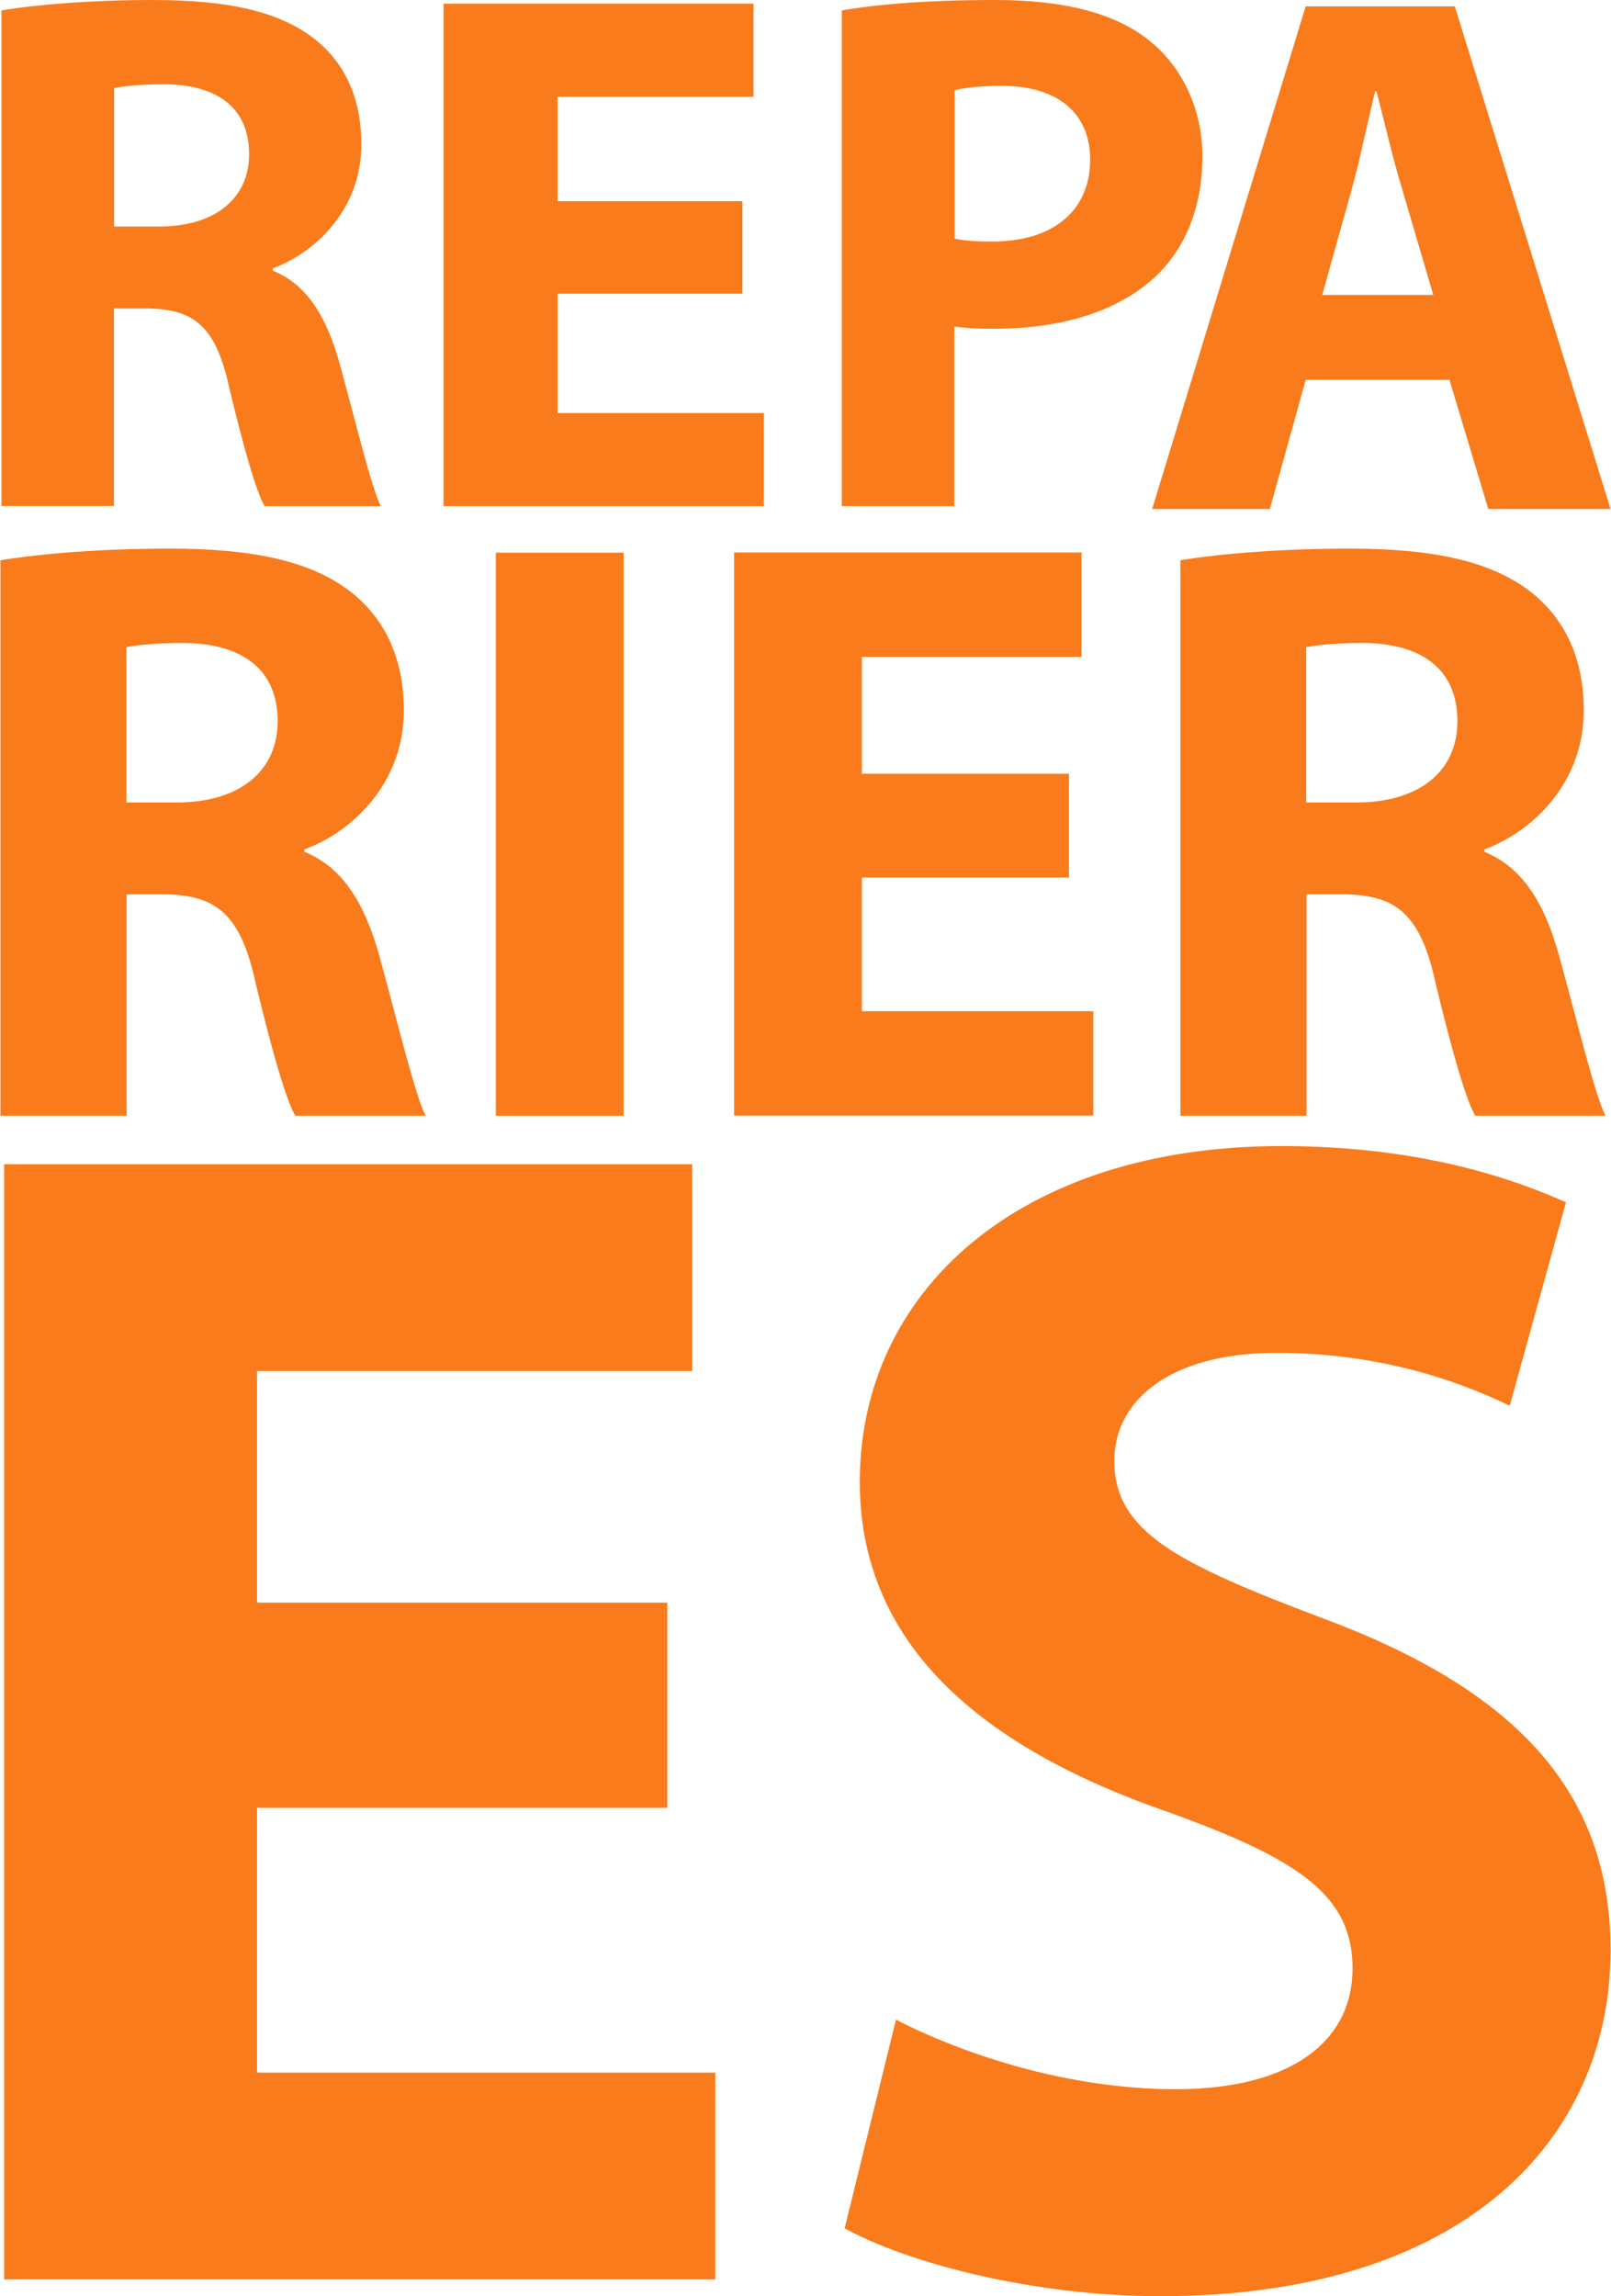
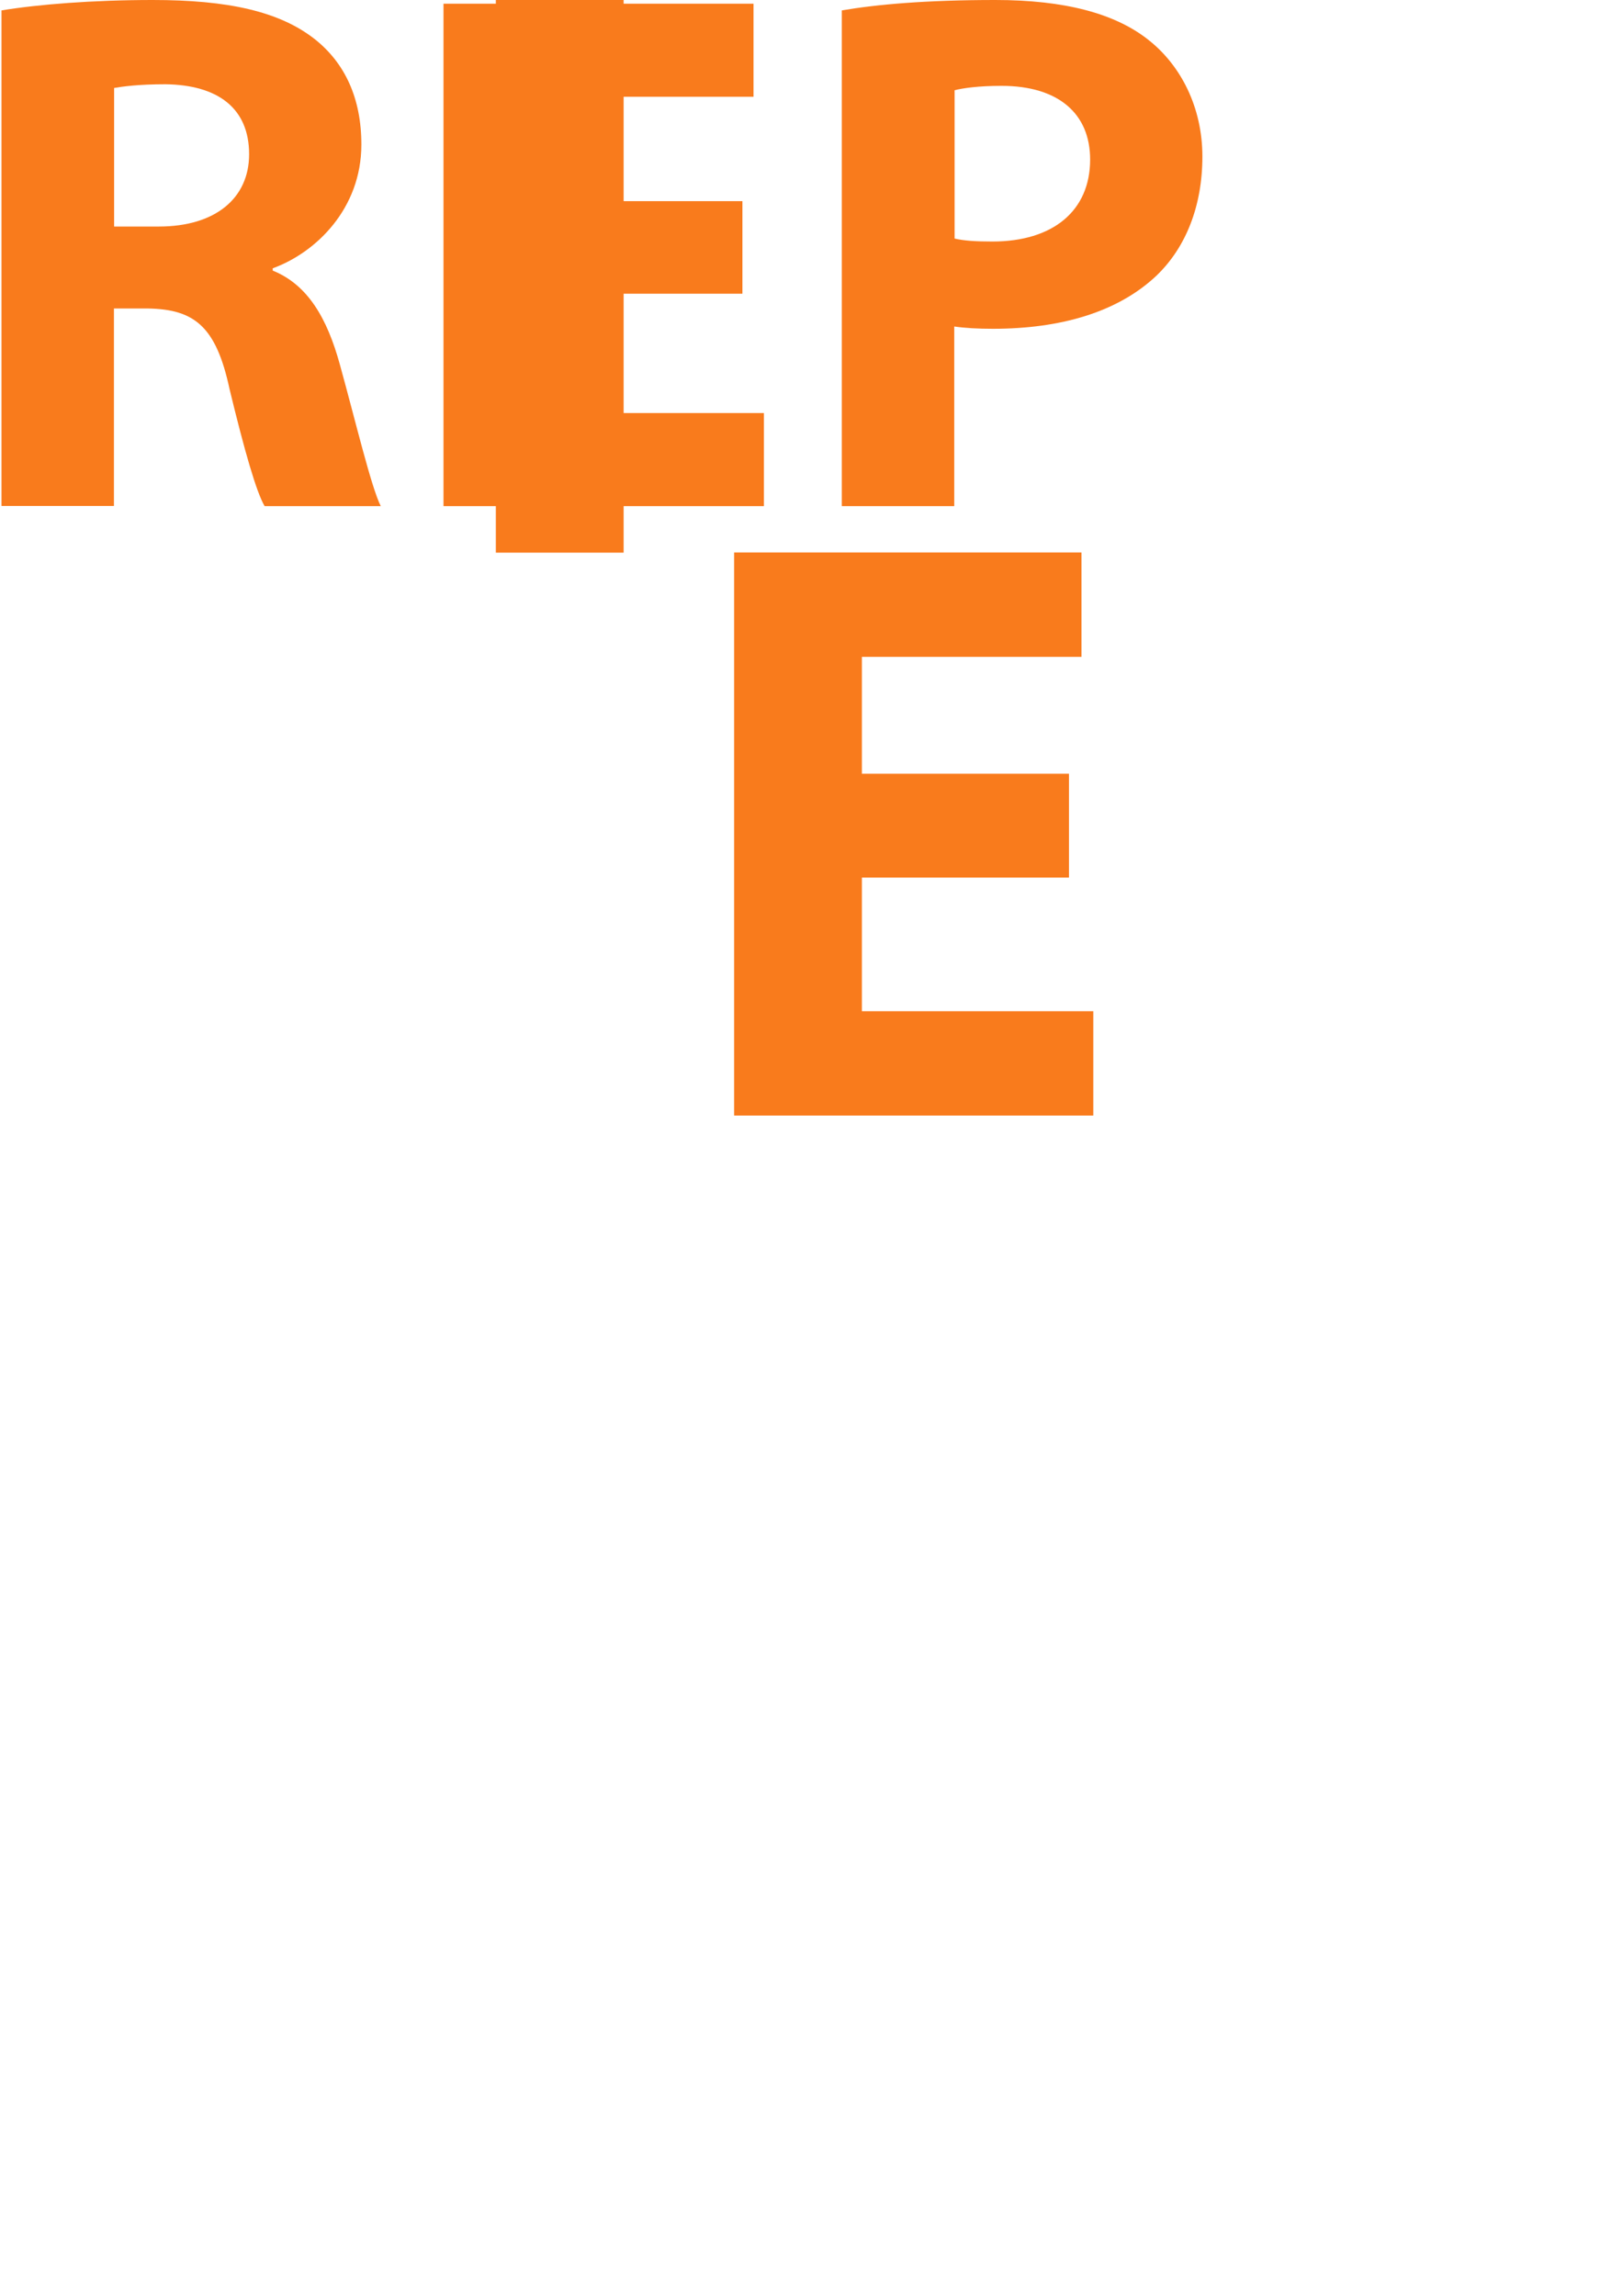
<svg xmlns="http://www.w3.org/2000/svg" id="Ebene_2" data-name="Ebene 2" viewBox="0 0 91.36 130.24" width="758" height="1080">
  <defs>
    <style>
      .cls-1 {
        fill: #f97b1c;
      }
    </style>
  </defs>
  <g>
    <g>
      <g>
        <path class="cls-1" d="M.06.59c2.07-.34,5.16-.59,8.58-.59,4.23,0,7.19.63,9.22,2.24,1.69,1.35,2.62,3.34,2.62,5.96,0,3.64-2.58,6.13-5.03,7.02v.13c1.99.8,3.09,2.71,3.81,5.33.89,3.21,1.77,6.93,2.32,8.03h-6.59c-.47-.8-1.14-3.13-1.99-6.64-.76-3.55-1.99-4.52-4.61-4.57h-1.95v11.2H.06V.59ZM6.45,12.85h2.54c3.21,0,5.12-1.61,5.12-4.1,0-2.62-1.78-3.93-4.74-3.97-1.56,0-2.45.13-2.92.21v7.86Z" />
        <path class="cls-1" d="M42.1,16.66h-10.49v6.77h11.71v5.28h-18.18V.21h17.59v5.28h-11.12v5.92h10.49v5.24Z" />
        <path class="cls-1" d="M47.74.59c1.99-.34,4.78-.59,8.71-.59s6.81.76,8.71,2.28c1.82,1.44,3.04,3.81,3.04,6.6s-.93,5.16-2.62,6.77c-2.2,2.07-5.45,3-9.26,3-.85,0-1.61-.04-2.2-.13v10.19h-6.38V.59ZM54.13,13.53c.55.13,1.23.17,2.16.17,3.42,0,5.54-1.73,5.54-4.65,0-2.62-1.82-4.18-5.03-4.18-1.31,0-2.2.13-2.66.25v8.41Z" />
      </g>
-       <path class="cls-1" d="M74.06,21.55l-2.03,7.32h-6.68L74.06.36h8.46l8.84,28.51h-6.94l-2.2-7.32h-8.17ZM81.3,16.73l-1.78-6.05c-.51-1.69-1.01-3.81-1.44-5.5h-.08c-.42,1.69-.85,3.85-1.31,5.5l-1.69,6.05h6.3Z" />
    </g>
    <g>
-       <path class="cls-1" d="M0,31.78c2.32-.38,5.78-.66,9.62-.66,4.74,0,8.06.71,10.33,2.51,1.89,1.52,2.94,3.74,2.94,6.68,0,4.08-2.89,6.87-5.64,7.87v.14c2.23.9,3.46,3.03,4.27,5.97.99,3.6,1.99,7.77,2.6,9h-7.39c-.52-.9-1.28-3.51-2.23-7.44-.85-3.98-2.23-5.07-5.16-5.12h-2.18v12.56H0v-31.51ZM7.16,45.52h2.84c3.6,0,5.73-1.8,5.73-4.6,0-2.94-1.99-4.41-5.31-4.45-1.75,0-2.75.14-3.27.24v8.81Z" />
-       <path class="cls-1" d="M35.36,31.35v31.94h-7.25v-31.94h7.25Z" />
+       <path class="cls-1" d="M35.36,31.35h-7.25v-31.94h7.25Z" />
      <path class="cls-1" d="M60.63,49.78h-11.75v7.58h13.13v5.92h-20.38v-31.94h19.71v5.92h-12.46v6.63h11.75v5.88Z" />
-       <path class="cls-1" d="M66.95,31.78c2.32-.38,5.78-.66,9.62-.66,4.74,0,8.06.71,10.33,2.51,1.89,1.52,2.94,3.74,2.94,6.68,0,4.08-2.89,6.87-5.64,7.87v.14c2.23.9,3.46,3.03,4.26,5.97,1,3.6,1.99,7.77,2.61,9h-7.39c-.52-.9-1.28-3.51-2.23-7.44-.85-3.98-2.23-5.07-5.16-5.12h-2.18v12.56h-7.16v-31.51ZM74.1,45.52h2.84c3.6,0,5.73-1.8,5.73-4.6,0-2.94-1.99-4.41-5.31-4.45-1.75,0-2.75.14-3.27.24v8.81Z" />
    </g>
  </g>
  <g>
-     <path class="cls-1" d="M37.84,102.55H14.56v15.02h26v11.73H.21v-63.26h39.04v11.73H14.56v13.14h23.28v11.64Z" />
-     <path class="cls-1" d="M50.82,114.57c3.85,1.97,9.76,3.94,15.86,3.94,6.57,0,10.04-2.72,10.04-6.85s-3-6.2-10.6-8.92c-10.51-3.66-17.36-9.48-17.36-18.68,0-10.79,9.01-19.05,23.93-19.05,7.13,0,12.39,1.51,16.14,3.19l-3.19,11.54c-2.54-1.22-7.04-3-13.24-3s-9.2,2.82-9.2,6.11c0,4.04,3.57,5.82,11.73,8.91,11.17,4.13,16.43,9.95,16.43,18.87,0,10.61-8.17,19.62-25.53,19.62-7.23,0-14.36-1.88-17.93-3.85l2.91-11.82Z" />
-   </g>
+     </g>
</svg>